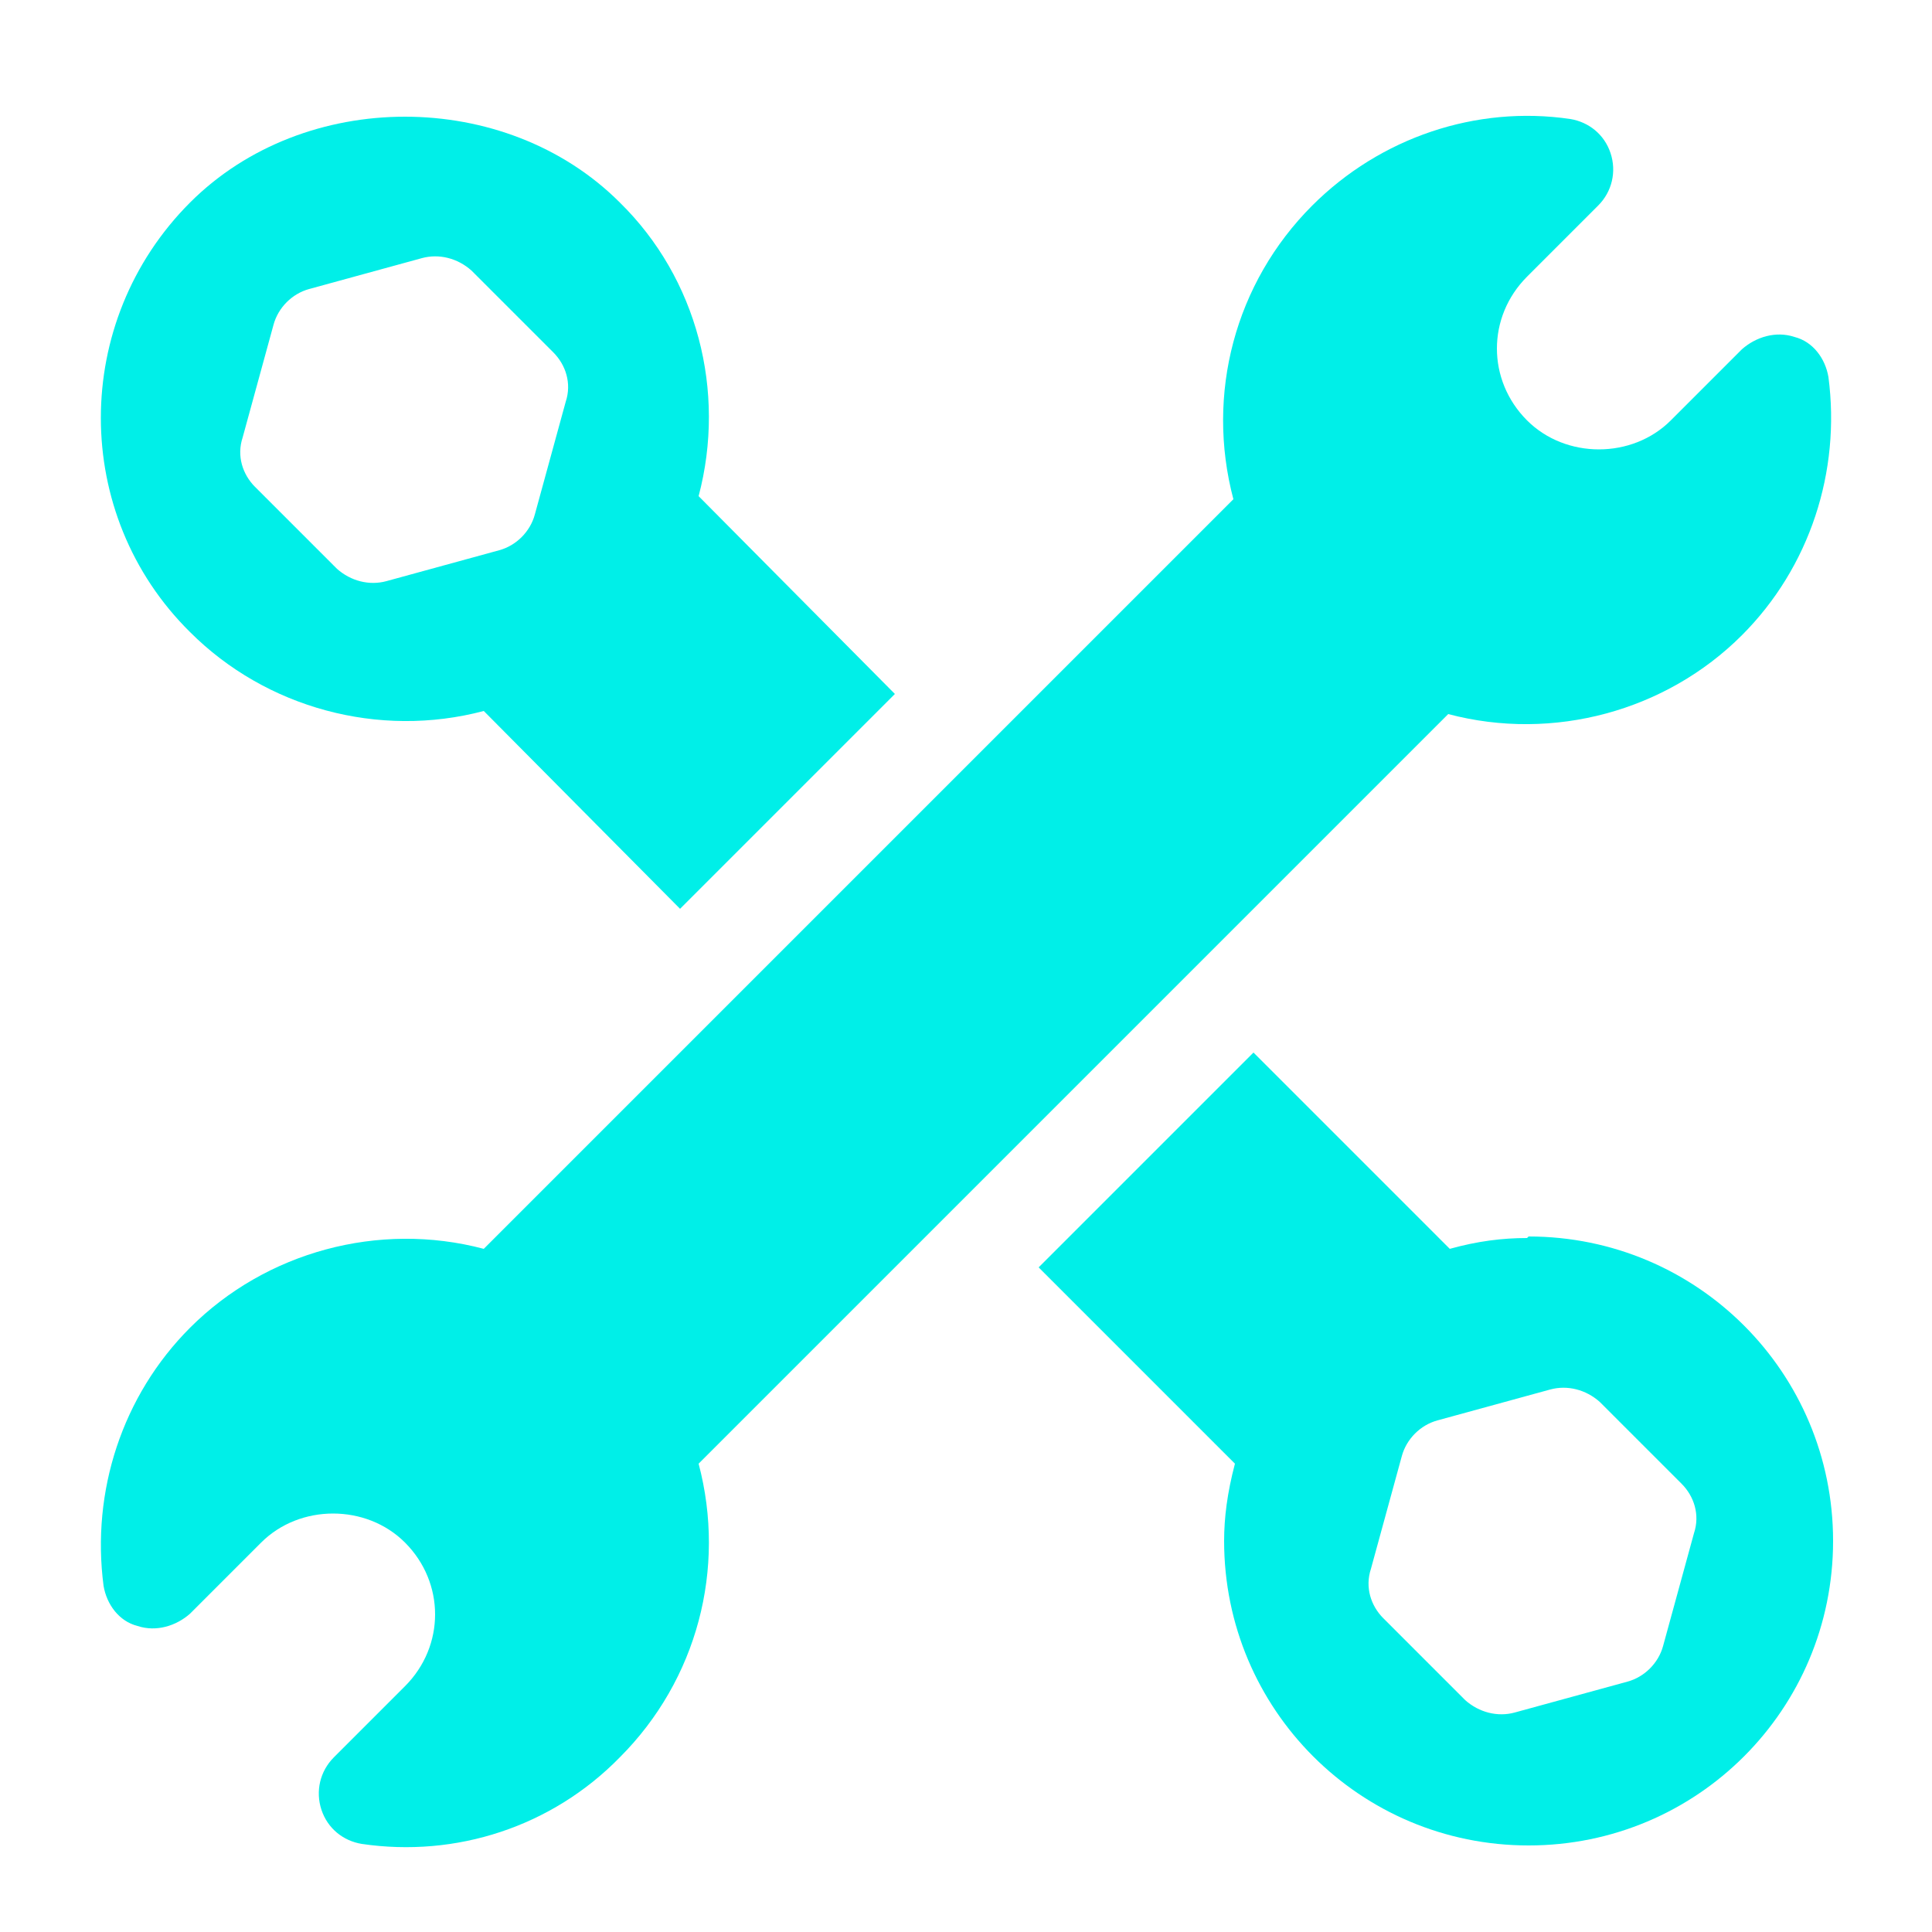
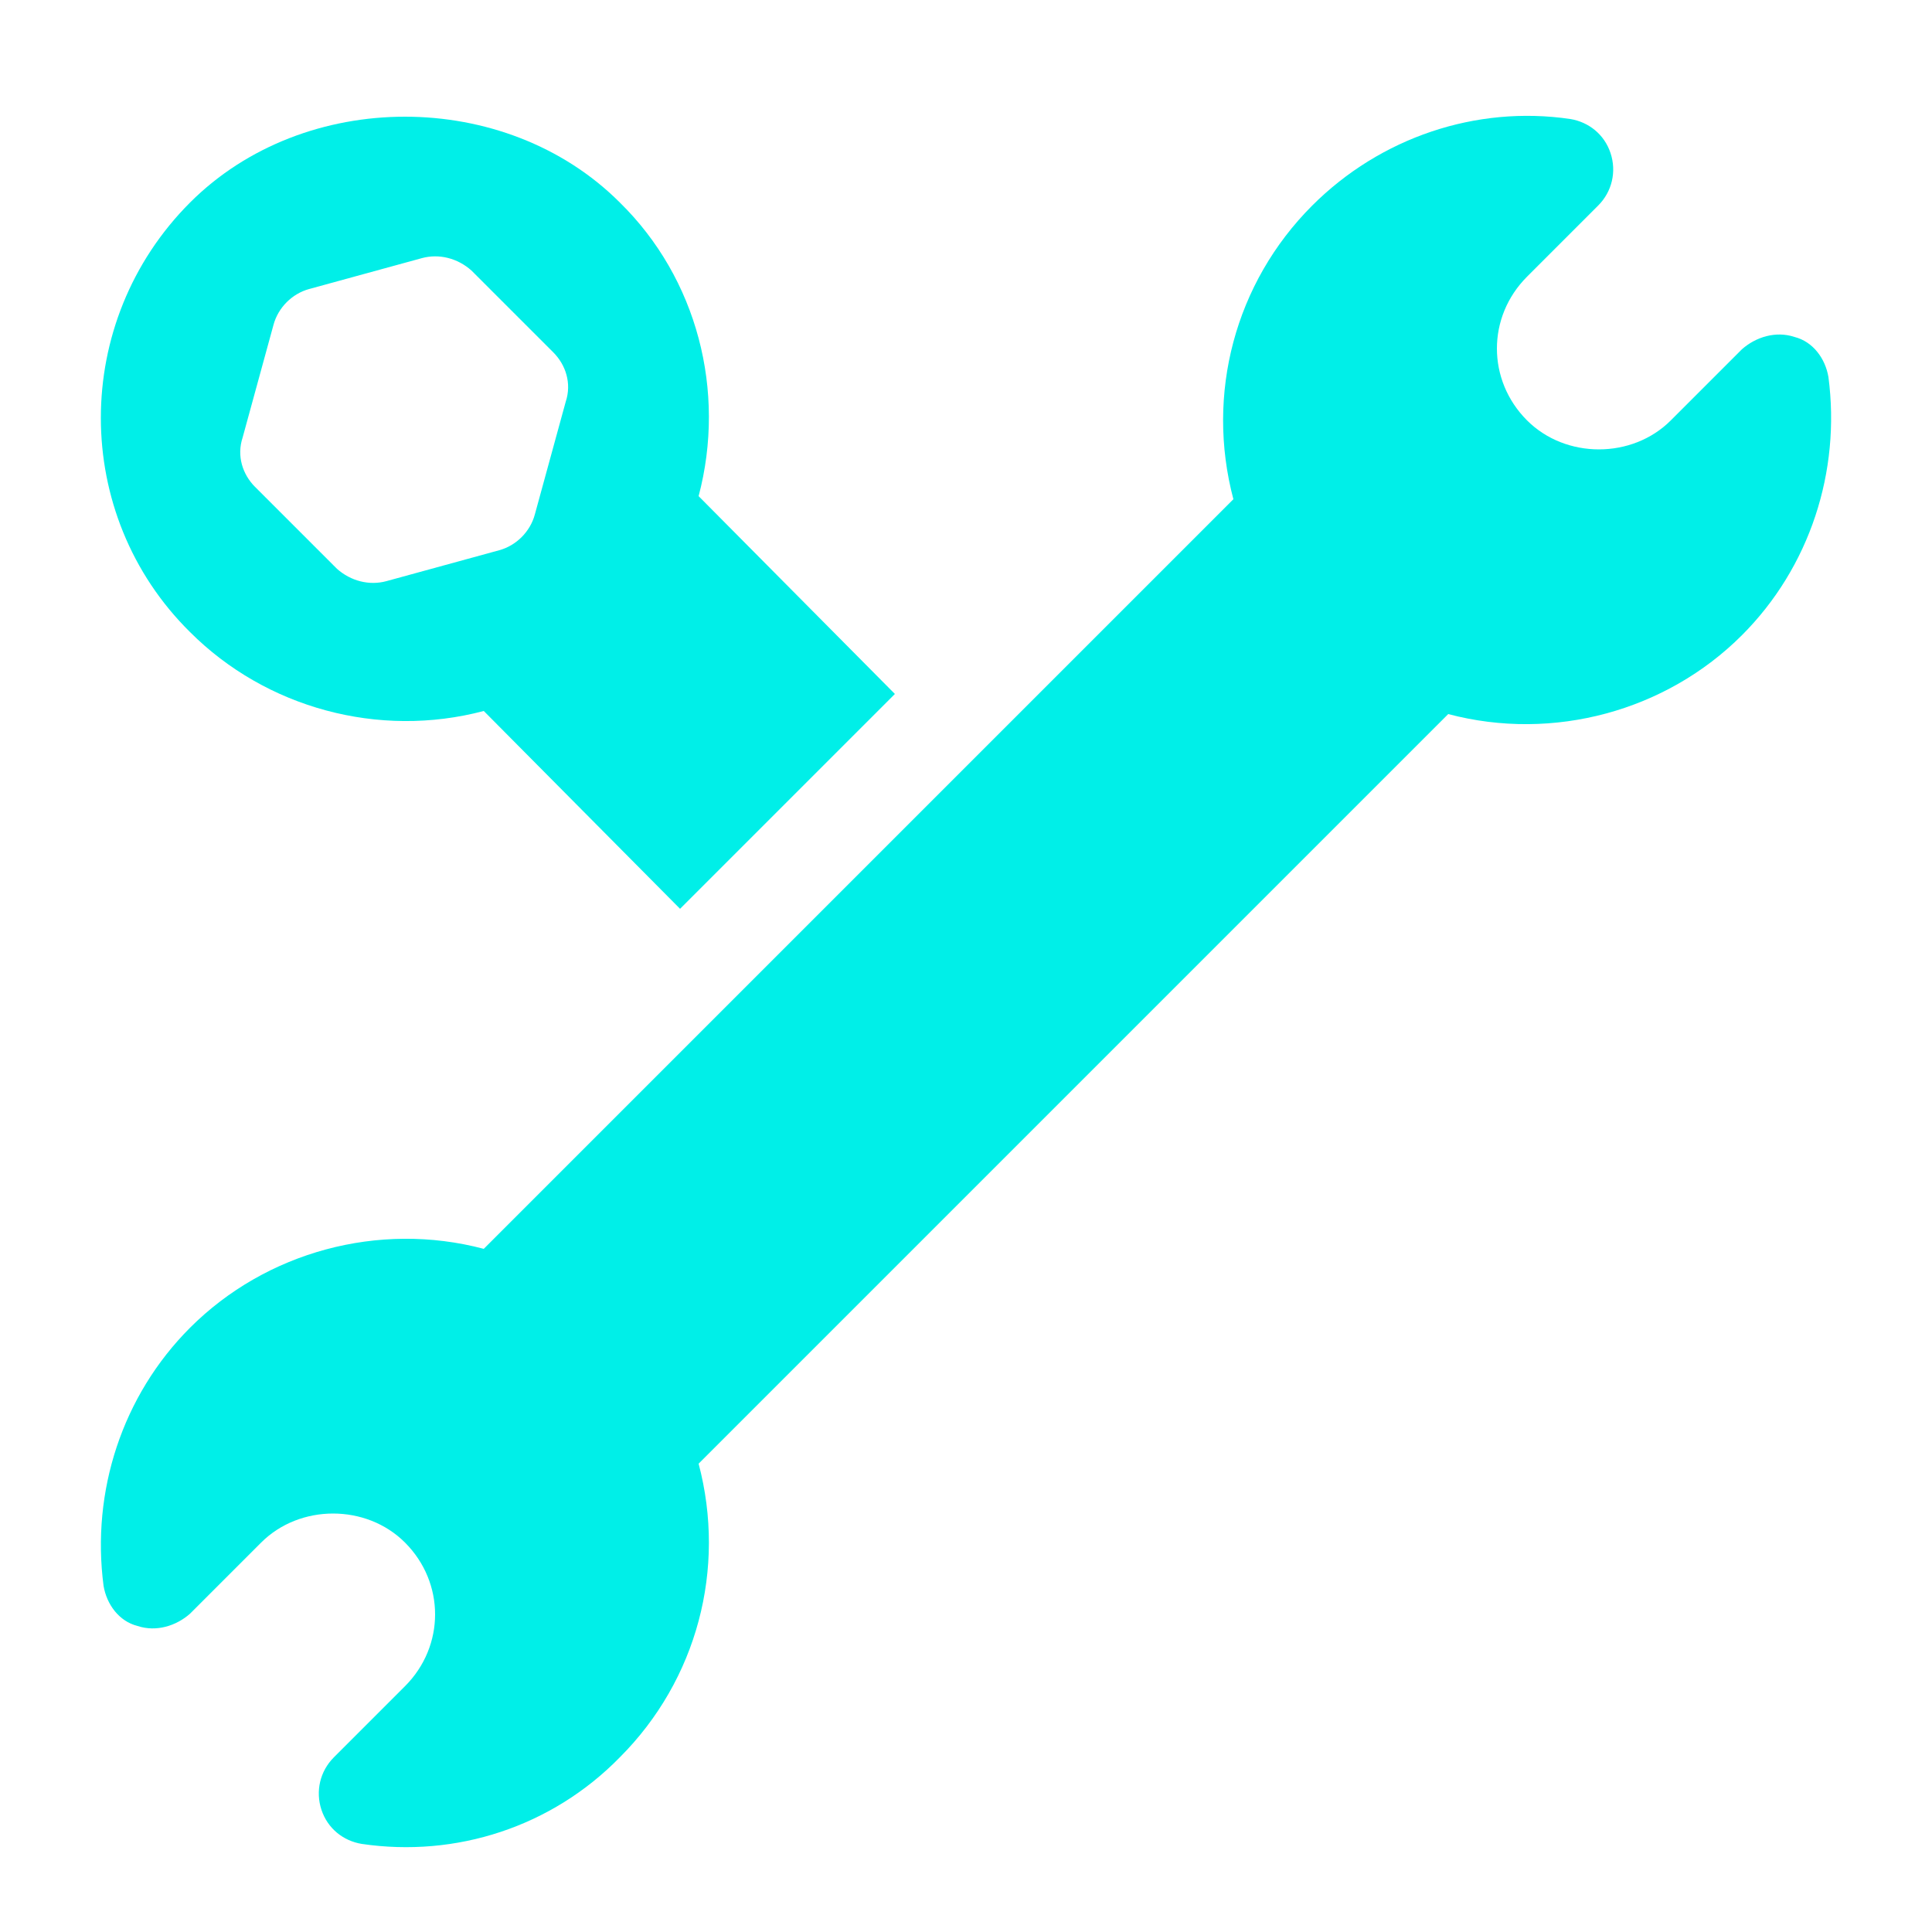
<svg xmlns="http://www.w3.org/2000/svg" id="Capa_1" data-name="Capa 1" version="1.1" viewBox="0 0 125 125">
  <defs>
    <style> .cls-1 { fill: #00efe8; stroke-width: 0px; } </style>
  </defs>
  <path class="cls-1" d="M118.3,24.4c-.2-1.2-1-2.3-2.2-2.6-1.2-.4-2.5,0-3.4.8l-4.6,4.6c-2.5,2.5-6.8,2.5-9.3,0-2.6-2.6-2.6-6.7,0-9.3l4.6-4.6c.9-.9,1.2-2.2.8-3.4s-1.4-2-2.6-2.2c-6.1-.9-12.3,1.2-16.7,5.6-5,5-6.9,12.2-5.1,19l-48.5,48.5h0c-6.8-1.8-14.1.2-19,5.1-4.4,4.4-6.4,10.6-5.6,16.7.2,1.2,1,2.3,2.2,2.6,1.2.4,2.5,0,3.4-.8l4.6-4.6c2.5-2.5,6.8-2.5,9.3,0,2.6,2.6,2.6,6.7,0,9.3l-4.6,4.6c-.9.9-1.2,2.2-.8,3.4s1.4,2,2.6,2.2c6.1.9,12.3-1.1,16.7-5.6,5-5,6.9-12.2,5.1-19l48.5-48.5h0c6.8,1.8,14.1-.2,19-5.1,4.4-4.4,6.4-10.6,5.6-16.7Z" />
-   <path class="cls-1" d="M98.8,80.1c-1.6,0-3.2.2-5,.7l-12.7-12.7-13.9,13.9,12.7,12.7c-.5,1.9-.7,3.5-.7,5,0,10.9,8.8,19.7,19.7,19.7s19.7-8.8,19.7-19.7-8.8-19.7-19.7-19.7ZM109.6,99.2l-2,7.3c-.3,1.1-1.2,2-2.3,2.3l-7.3,2c-1.1.3-2.3,0-3.2-.8l-5.3-5.3c-.8-.8-1.2-2-.8-3.2l2-7.3c.3-1.1,1.2-2,2.3-2.3l7.3-2c1.1-.3,2.3,0,3.2.8l5.3,5.3c.8.8,1.2,2,.8,3.2Z" />
  <path class="cls-1" d="M45.2,32.1c1.8-6.8-.1-14.1-5.1-19-7.4-7.4-20.4-7.4-27.8,0-7.7,7.7-7.7,20.2,0,27.8,4.9,4.9,12.2,6.9,19,5.1l12.7,12.8,13.9-13.9-12.7-12.8ZM36.6,26l-2,7.3c-.3,1.1-1.2,2-2.3,2.3l-7.3,2c-1.1.3-2.3,0-3.2-.8l-5.3-5.3c-.8-.8-1.2-2-.8-3.2l2-7.3c.3-1.1,1.2-2,2.3-2.3l7.3-2c1.1-.3,2.3,0,3.2.8l5.3,5.3c.8.8,1.2,2,.8,3.2Z" />
</svg>